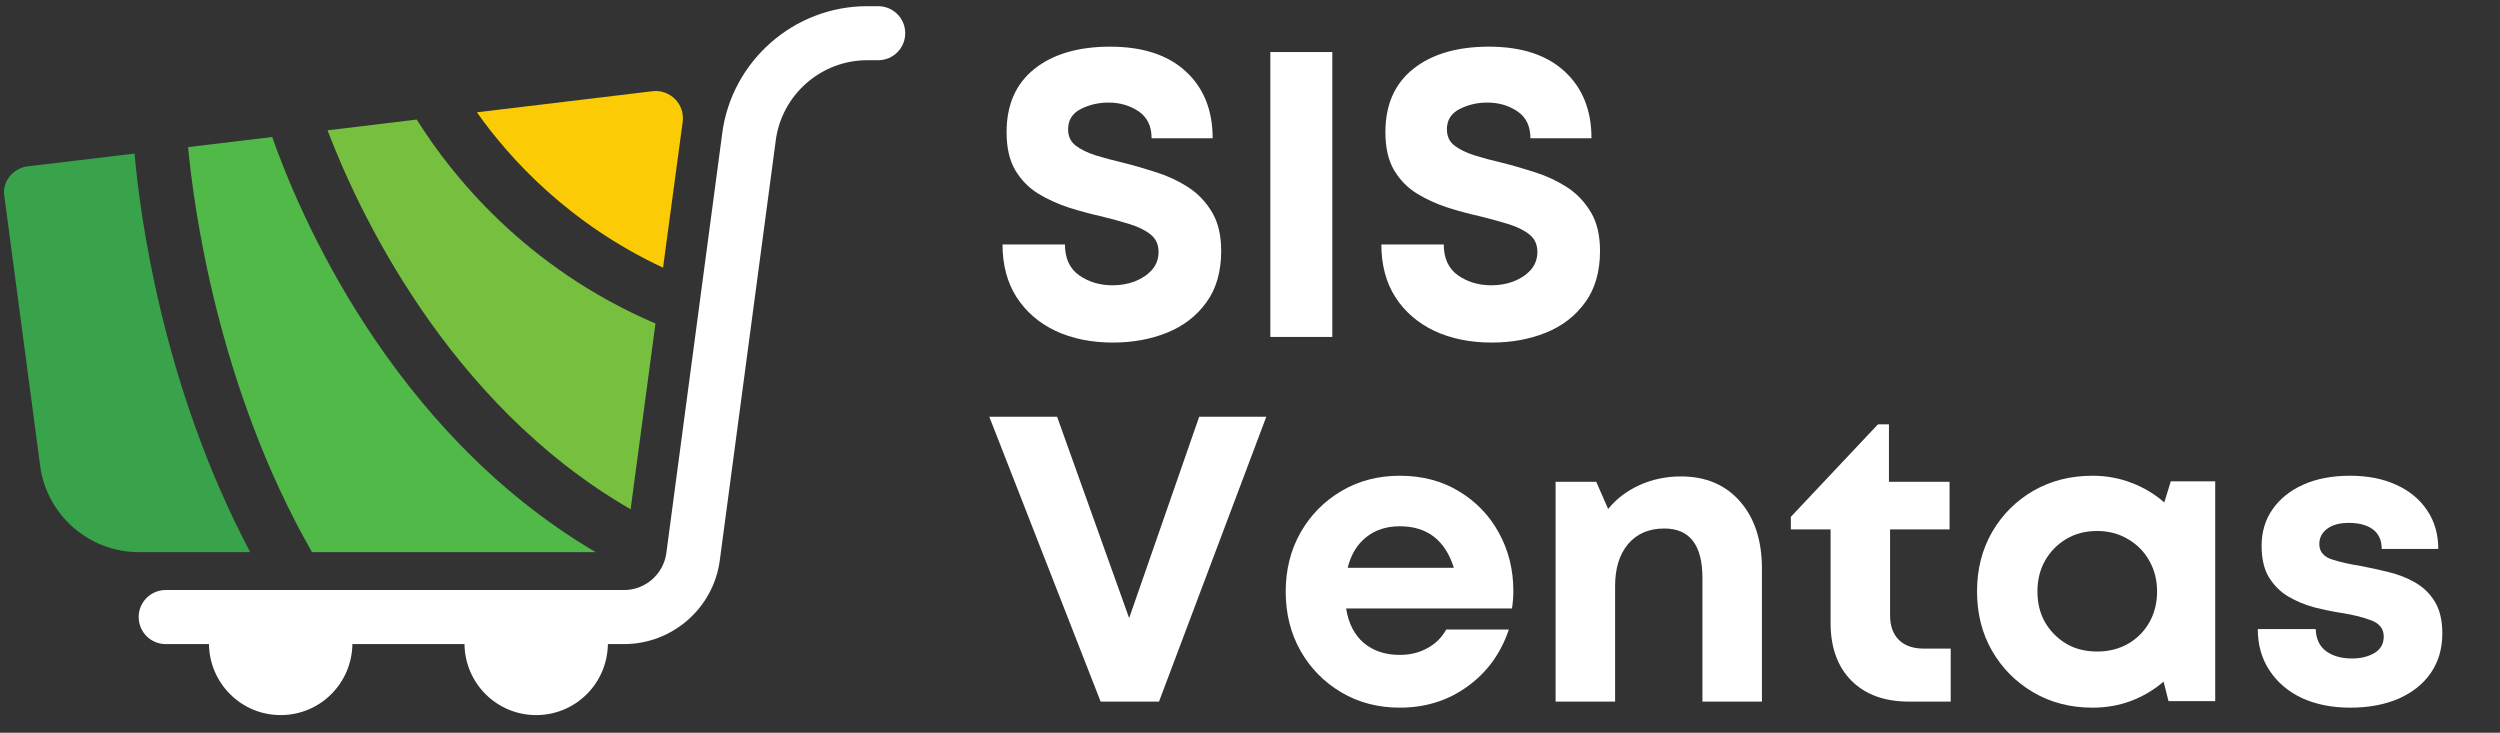
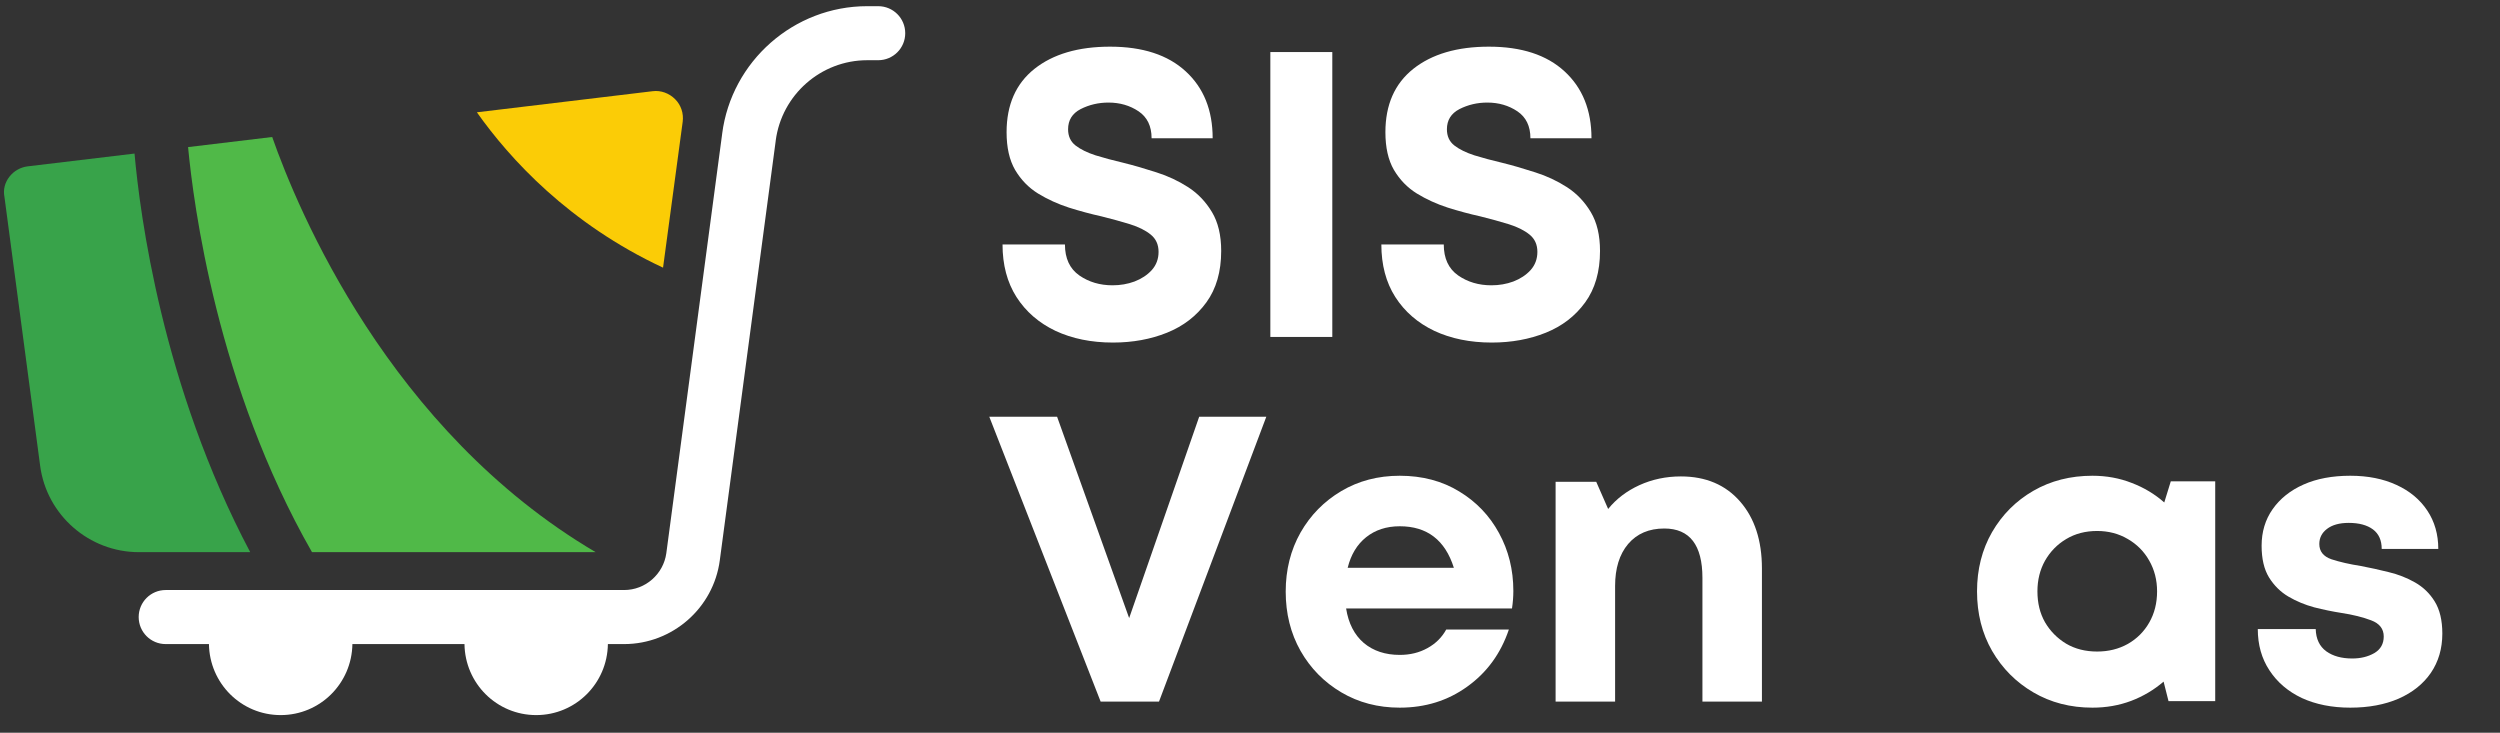
<svg xmlns="http://www.w3.org/2000/svg" width="232" zoomAndPan="magnify" viewBox="0 0 174 51" height="68" preserveAspectRatio="xMidYMid meet" version="1.0">
  <rect x="0" y="0" width="174" height="51" fill="#333333" stroke="none" />
  <defs>
    <g />
    <clipPath id="1368ecd3c2">
      <path d="M 9 0.441 L 63 0.441 L 63 49.941 L 9 49.941 Z M 9 0.441 " clip-rule="nonzero" />
    </clipPath>
    <clipPath id="d252f013a5">
      <path d="M 0.199 10 L 18 10 L 18 39 L 0.199 39 Z M 0.199 10 " clip-rule="nonzero" />
    </clipPath>
  </defs>
  <g clip-path="url(#1368ecd3c2)">
    <path fill="#ffffff" d="M 11.531 41.066 L 43.438 41.066 C 44.918 41.066 46.172 39.961 46.375 38.508 L 50.262 9.32 C 50.262 9.32 50.262 9.32 50.262 9.309 C 50.914 4.254 55.254 0.43 60.359 0.43 L 61.121 0.43 C 62.164 0.43 63.004 1.27 63.004 2.312 C 63.004 3.352 62.164 4.191 61.121 4.191 L 60.359 4.191 C 57.133 4.191 54.402 6.602 53.988 9.797 C 53.988 9.797 53.988 9.797 53.988 9.812 L 50.098 38.996 C 49.66 42.32 46.801 44.828 43.438 44.828 L 42.309 44.828 C 42.273 47.562 40.066 49.77 37.32 49.77 C 34.57 49.77 32.363 47.562 32.328 44.828 L 24.527 44.828 C 24.488 47.562 22.281 49.77 19.535 49.77 C 16.789 49.77 14.582 47.562 14.543 44.828 L 11.531 44.828 C 10.492 44.828 9.652 43.988 9.652 42.945 C 9.652 41.906 10.492 41.066 11.531 41.066 Z M 11.531 41.066 " fill-opacity="1" fill-rule="nonzero" />
  </g>
-   <path fill="#77bf3f" d="M 22.797 9.07 L 29.004 8.32 C 31.375 12.105 36.516 18.629 45.621 22.516 L 43.891 35.445 C 31.035 28.035 24.816 14.375 22.797 9.07 Z M 22.797 9.07 " fill-opacity="1" fill-rule="nonzero" />
  <path fill="#50b948" d="M 18.945 9.535 C 20.715 14.578 27.07 29.953 41.457 38.43 L 21.715 38.43 C 15.094 26.855 13.465 14.199 13.09 10.238 Z M 18.945 9.535 " fill-opacity="1" fill-rule="nonzero" />
  <path fill="#fbcc06" d="M 46.148 18.629 C 39.602 15.578 35.477 11.051 33.191 7.816 L 45.422 6.348 C 45.996 6.273 46.574 6.488 46.988 6.902 C 47.402 7.316 47.59 7.891 47.516 8.469 Z M 46.148 18.629 " fill-opacity="1" fill-rule="nonzero" />
  <g clip-path="url(#d252f013a5)">
    <path fill="#38a34a" d="M 0.66 12.293 C 0.973 11.895 1.426 11.641 1.926 11.578 L 9.363 10.688 C 9.738 14.891 11.281 26.844 17.414 38.43 L 9.664 38.43 C 6.203 38.43 3.242 35.848 2.793 32.41 L 0.309 13.699 C 0.207 13.195 0.344 12.695 0.66 12.293 Z M 0.66 12.293 " fill-opacity="1" fill-rule="nonzero" />
  </g>
  <g fill="#ffffff" fill-opacity="1">
    <g transform="translate(68.62, 23.451)">
      <g>
        <path d="M 8.844 0.391 C 7.332 0.391 6 0.117 4.844 -0.422 C 3.688 -0.973 2.781 -1.758 2.125 -2.781 C 1.477 -3.801 1.156 -5.02 1.156 -6.438 L 5.5 -6.438 C 5.5 -5.469 5.832 -4.75 6.5 -4.281 C 7.164 -3.82 7.938 -3.594 8.812 -3.594 C 9.352 -3.594 9.863 -3.68 10.344 -3.859 C 10.832 -4.047 11.234 -4.312 11.547 -4.656 C 11.859 -5.008 12.016 -5.43 12.016 -5.922 C 12.016 -6.43 11.832 -6.832 11.469 -7.125 C 11.113 -7.414 10.633 -7.656 10.031 -7.844 C 9.426 -8.031 8.766 -8.211 8.047 -8.391 C 7.305 -8.555 6.551 -8.758 5.781 -9 C 5.008 -9.25 4.289 -9.578 3.625 -9.984 C 2.969 -10.391 2.438 -10.938 2.031 -11.625 C 1.633 -12.312 1.438 -13.188 1.438 -14.25 C 1.438 -16.156 2.082 -17.625 3.375 -18.656 C 4.676 -19.688 6.43 -20.203 8.641 -20.203 C 10.91 -20.203 12.664 -19.629 13.906 -18.484 C 15.156 -17.336 15.781 -15.785 15.781 -13.828 L 11.531 -13.828 C 11.531 -14.672 11.227 -15.297 10.625 -15.703 C 10.02 -16.109 9.32 -16.312 8.531 -16.312 C 7.832 -16.312 7.188 -16.16 6.594 -15.859 C 6.008 -15.555 5.719 -15.086 5.719 -14.453 C 5.719 -13.973 5.891 -13.598 6.234 -13.328 C 6.586 -13.055 7.051 -12.828 7.625 -12.641 C 8.207 -12.461 8.848 -12.289 9.547 -12.125 C 10.305 -11.938 11.082 -11.711 11.875 -11.453 C 12.664 -11.203 13.398 -10.859 14.078 -10.422 C 14.754 -9.984 15.305 -9.406 15.734 -8.688 C 16.16 -7.977 16.375 -7.078 16.375 -5.984 C 16.375 -4.547 16.031 -3.352 15.344 -2.406 C 14.656 -1.457 13.742 -0.754 12.609 -0.297 C 11.473 0.16 10.219 0.391 8.844 0.391 Z M 8.844 0.391 " />
      </g>
    </g>
  </g>
  <g fill="#ffffff" fill-opacity="1">
    <g transform="translate(86.15, 23.451)">
      <g>
        <path d="M 2.266 0 L 2.266 -19.828 L 6.578 -19.828 L 6.578 0 Z M 2.266 0 " />
      </g>
    </g>
  </g>
  <g fill="#ffffff" fill-opacity="1">
    <g transform="translate(94.986, 23.451)">
      <g>
        <path d="M 8.844 0.391 C 7.332 0.391 6 0.117 4.844 -0.422 C 3.688 -0.973 2.781 -1.758 2.125 -2.781 C 1.477 -3.801 1.156 -5.02 1.156 -6.438 L 5.5 -6.438 C 5.5 -5.469 5.832 -4.75 6.5 -4.281 C 7.164 -3.82 7.938 -3.594 8.812 -3.594 C 9.352 -3.594 9.863 -3.68 10.344 -3.859 C 10.832 -4.047 11.234 -4.312 11.547 -4.656 C 11.859 -5.008 12.016 -5.43 12.016 -5.922 C 12.016 -6.43 11.832 -6.832 11.469 -7.125 C 11.113 -7.414 10.633 -7.656 10.031 -7.844 C 9.426 -8.031 8.766 -8.211 8.047 -8.391 C 7.305 -8.555 6.551 -8.758 5.781 -9 C 5.008 -9.25 4.289 -9.578 3.625 -9.984 C 2.969 -10.391 2.438 -10.938 2.031 -11.625 C 1.633 -12.312 1.438 -13.188 1.438 -14.25 C 1.438 -16.156 2.082 -17.625 3.375 -18.656 C 4.676 -19.688 6.43 -20.203 8.641 -20.203 C 10.91 -20.203 12.664 -19.629 13.906 -18.484 C 15.156 -17.336 15.781 -15.785 15.781 -13.828 L 11.531 -13.828 C 11.531 -14.672 11.227 -15.297 10.625 -15.703 C 10.02 -16.109 9.32 -16.312 8.531 -16.312 C 7.832 -16.312 7.188 -16.16 6.594 -15.859 C 6.008 -15.555 5.719 -15.086 5.719 -14.453 C 5.719 -13.973 5.891 -13.598 6.234 -13.328 C 6.586 -13.055 7.051 -12.828 7.625 -12.641 C 8.207 -12.461 8.848 -12.289 9.547 -12.125 C 10.305 -11.938 11.082 -11.711 11.875 -11.453 C 12.664 -11.203 13.398 -10.859 14.078 -10.422 C 14.754 -9.984 15.305 -9.406 15.734 -8.688 C 16.16 -7.977 16.375 -7.078 16.375 -5.984 C 16.375 -4.547 16.031 -3.352 15.344 -2.406 C 14.656 -1.457 13.742 -0.754 12.609 -0.297 C 11.473 0.16 10.219 0.391 8.844 0.391 Z M 8.844 0.391 " />
      </g>
    </g>
  </g>
  <g fill="#ffffff" fill-opacity="1">
    <g transform="translate(68.62, 48.831)">
      <g>
        <path d="M 14.844 -19.828 L 19.516 -19.828 L 12.047 0 L 7.984 0 L 0.234 -19.828 L 4.953 -19.828 L 9.969 -5.812 Z M 14.844 -19.828 " />
      </g>
    </g>
  </g>
  <g fill="#ffffff" fill-opacity="1">
    <g transform="translate(88.501, 48.831)">
      <g>
        <path d="M 16.828 -7.703 C 16.828 -7.305 16.797 -6.898 16.734 -6.484 L 5.188 -6.484 C 5.352 -5.441 5.766 -4.641 6.422 -4.078 C 7.086 -3.523 7.922 -3.25 8.922 -3.25 C 9.641 -3.25 10.281 -3.406 10.844 -3.719 C 11.414 -4.031 11.852 -4.461 12.156 -5.016 L 16.516 -5.016 C 15.953 -3.348 14.988 -2.023 13.625 -1.047 C 12.27 -0.066 10.703 0.422 8.922 0.422 C 7.41 0.422 6.055 0.066 4.859 -0.641 C 3.66 -1.348 2.711 -2.312 2.016 -3.531 C 1.328 -4.75 0.984 -6.125 0.984 -7.656 C 0.984 -9.176 1.328 -10.547 2.016 -11.766 C 2.711 -12.984 3.66 -13.945 4.859 -14.656 C 6.055 -15.363 7.41 -15.719 8.922 -15.719 C 10.492 -15.719 11.875 -15.352 13.062 -14.625 C 14.25 -13.906 15.172 -12.941 15.828 -11.734 C 16.492 -10.523 16.828 -9.18 16.828 -7.703 Z M 8.922 -12.203 C 7.992 -12.203 7.211 -11.945 6.578 -11.438 C 5.953 -10.938 5.523 -10.227 5.297 -9.312 L 12.688 -9.312 C 12.082 -11.238 10.828 -12.203 8.922 -12.203 Z M 8.922 -12.203 " />
      </g>
    </g>
  </g>
  <g fill="#ffffff" fill-opacity="1">
    <g transform="translate(106.286, 48.831)">
      <g>
        <path d="M 10.703 -15.672 C 12.441 -15.672 13.816 -15.086 14.828 -13.922 C 15.836 -12.766 16.344 -11.211 16.344 -9.266 L 16.344 0 L 12.203 0 L 12.203 -8.609 C 12.203 -10.898 11.316 -12.047 9.547 -12.047 C 8.484 -12.047 7.645 -11.688 7.031 -10.969 C 6.426 -10.25 6.125 -9.273 6.125 -8.047 L 6.125 0 L 1.984 0 L 1.984 -15.297 L 4.812 -15.297 L 5.641 -13.406 C 6.203 -14.102 6.926 -14.656 7.812 -15.062 C 8.707 -15.469 9.672 -15.672 10.703 -15.672 Z M 10.703 -15.672 " />
      </g>
    </g>
  </g>
  <g fill="#ffffff" fill-opacity="1">
    <g transform="translate(124.44, 48.831)">
      <g>
-         <path d="M 9.469 -3.688 L 11.328 -3.688 L 11.328 0 L 8.406 0 C 6.727 0 5.398 -0.484 4.422 -1.453 C 3.453 -2.43 2.969 -3.77 2.969 -5.469 L 2.969 -11.984 L 0.203 -11.984 L 0.203 -12.859 L 6.266 -19.297 L 7.031 -19.297 L 7.031 -15.297 L 11.25 -15.297 L 11.25 -11.984 L 7.109 -11.984 L 7.109 -6 C 7.109 -5.27 7.312 -4.703 7.719 -4.297 C 8.125 -3.891 8.707 -3.688 9.469 -3.688 Z M 9.469 -3.688 " />
-       </g>
+         </g>
    </g>
  </g>
  <g fill="#ffffff" fill-opacity="1">
    <g transform="translate(136.617, 48.831)">
      <g>
-         <path d="M 14.469 -15.328 L 17.562 -15.328 L 17.562 -0.031 L 14.312 -0.031 L 13.969 -1.391 C 13.301 -0.816 12.547 -0.367 11.703 -0.047 C 10.867 0.266 9.973 0.422 9.016 0.422 C 7.484 0.422 6.113 0.066 4.906 -0.641 C 3.695 -1.348 2.738 -2.312 2.031 -3.531 C 1.332 -4.75 0.984 -6.129 0.984 -7.672 C 0.984 -9.203 1.332 -10.578 2.031 -11.797 C 2.738 -13.016 3.695 -13.973 4.906 -14.672 C 6.113 -15.367 7.484 -15.719 9.016 -15.719 C 9.992 -15.719 10.906 -15.551 11.75 -15.219 C 12.602 -14.895 13.359 -14.441 14.016 -13.859 Z M 9.344 -3.484 C 10.133 -3.484 10.848 -3.66 11.484 -4.016 C 12.117 -4.379 12.613 -4.875 12.969 -5.5 C 13.332 -6.133 13.516 -6.859 13.516 -7.672 C 13.516 -8.461 13.332 -9.176 12.969 -9.812 C 12.613 -10.445 12.117 -10.945 11.484 -11.312 C 10.848 -11.688 10.133 -11.875 9.344 -11.875 C 8.531 -11.875 7.812 -11.688 7.188 -11.312 C 6.57 -10.945 6.082 -10.445 5.719 -9.812 C 5.363 -9.176 5.188 -8.461 5.188 -7.672 C 5.188 -6.859 5.363 -6.141 5.719 -5.516 C 6.082 -4.898 6.57 -4.406 7.188 -4.031 C 7.812 -3.664 8.531 -3.484 9.344 -3.484 Z M 9.344 -3.484 " />
+         <path d="M 14.469 -15.328 L 17.562 -15.328 L 17.562 -0.031 L 14.312 -0.031 L 13.969 -1.391 C 13.301 -0.816 12.547 -0.367 11.703 -0.047 C 10.867 0.266 9.973 0.422 9.016 0.422 C 7.484 0.422 6.113 0.066 4.906 -0.641 C 3.695 -1.348 2.738 -2.312 2.031 -3.531 C 1.332 -4.75 0.984 -6.129 0.984 -7.672 C 0.984 -9.203 1.332 -10.578 2.031 -11.797 C 2.738 -13.016 3.695 -13.973 4.906 -14.672 C 6.113 -15.367 7.484 -15.719 9.016 -15.719 C 9.992 -15.719 10.906 -15.551 11.75 -15.219 C 12.602 -14.895 13.359 -14.441 14.016 -13.859 Z M 9.344 -3.484 C 10.133 -3.484 10.848 -3.66 11.484 -4.016 C 12.117 -4.379 12.613 -4.875 12.969 -5.5 C 13.332 -6.133 13.516 -6.859 13.516 -7.672 C 13.516 -8.461 13.332 -9.176 12.969 -9.812 C 12.613 -10.445 12.117 -10.945 11.484 -11.312 C 10.848 -11.688 10.133 -11.875 9.344 -11.875 C 8.531 -11.875 7.812 -11.688 7.188 -11.312 C 6.57 -10.945 6.082 -10.445 5.719 -9.812 C 5.363 -9.176 5.188 -8.461 5.188 -7.672 C 5.188 -6.859 5.363 -6.141 5.719 -5.516 C 6.082 -4.898 6.57 -4.406 7.188 -4.031 C 7.812 -3.664 8.531 -3.484 9.344 -3.484 M 9.344 -3.484 " />
      </g>
    </g>
  </g>
  <g fill="#ffffff" fill-opacity="1">
    <g transform="translate(156.158, 48.831)">
      <g>
        <path d="M 7.422 0.422 C 6.141 0.422 5.016 0.195 4.047 -0.25 C 3.086 -0.707 2.336 -1.348 1.797 -2.172 C 1.254 -2.992 0.984 -3.953 0.984 -5.047 L 5.016 -5.047 C 5.035 -4.359 5.281 -3.844 5.75 -3.5 C 6.219 -3.164 6.82 -3 7.562 -3 C 8.145 -3 8.656 -3.125 9.094 -3.375 C 9.531 -3.633 9.75 -4.02 9.75 -4.531 C 9.75 -5.062 9.457 -5.438 8.875 -5.656 C 8.301 -5.875 7.609 -6.047 6.797 -6.172 C 6.191 -6.266 5.562 -6.395 4.906 -6.562 C 4.258 -6.738 3.66 -6.988 3.109 -7.312 C 2.566 -7.633 2.117 -8.078 1.766 -8.641 C 1.422 -9.203 1.25 -9.938 1.25 -10.844 C 1.25 -11.812 1.504 -12.66 2.016 -13.391 C 2.535 -14.129 3.254 -14.703 4.172 -15.109 C 5.086 -15.516 6.172 -15.719 7.422 -15.719 C 8.648 -15.719 9.723 -15.504 10.641 -15.078 C 11.555 -14.66 12.27 -14.066 12.781 -13.297 C 13.289 -12.535 13.547 -11.645 13.547 -10.625 L 9.609 -10.625 C 9.609 -11.227 9.406 -11.68 9 -11.984 C 8.594 -12.285 8.031 -12.438 7.312 -12.438 C 6.664 -12.438 6.16 -12.297 5.797 -12.016 C 5.441 -11.742 5.266 -11.395 5.266 -10.969 C 5.266 -10.457 5.547 -10.102 6.109 -9.906 C 6.68 -9.719 7.363 -9.562 8.156 -9.438 C 8.781 -9.32 9.422 -9.18 10.078 -9.016 C 10.742 -8.859 11.359 -8.617 11.922 -8.297 C 12.492 -7.973 12.953 -7.531 13.297 -6.969 C 13.648 -6.406 13.828 -5.66 13.828 -4.734 C 13.828 -3.691 13.562 -2.781 13.031 -2 C 12.5 -1.227 11.75 -0.629 10.781 -0.203 C 9.82 0.211 8.703 0.422 7.422 0.422 Z M 7.422 0.422 " />
      </g>
    </g>
  </g>
</svg>